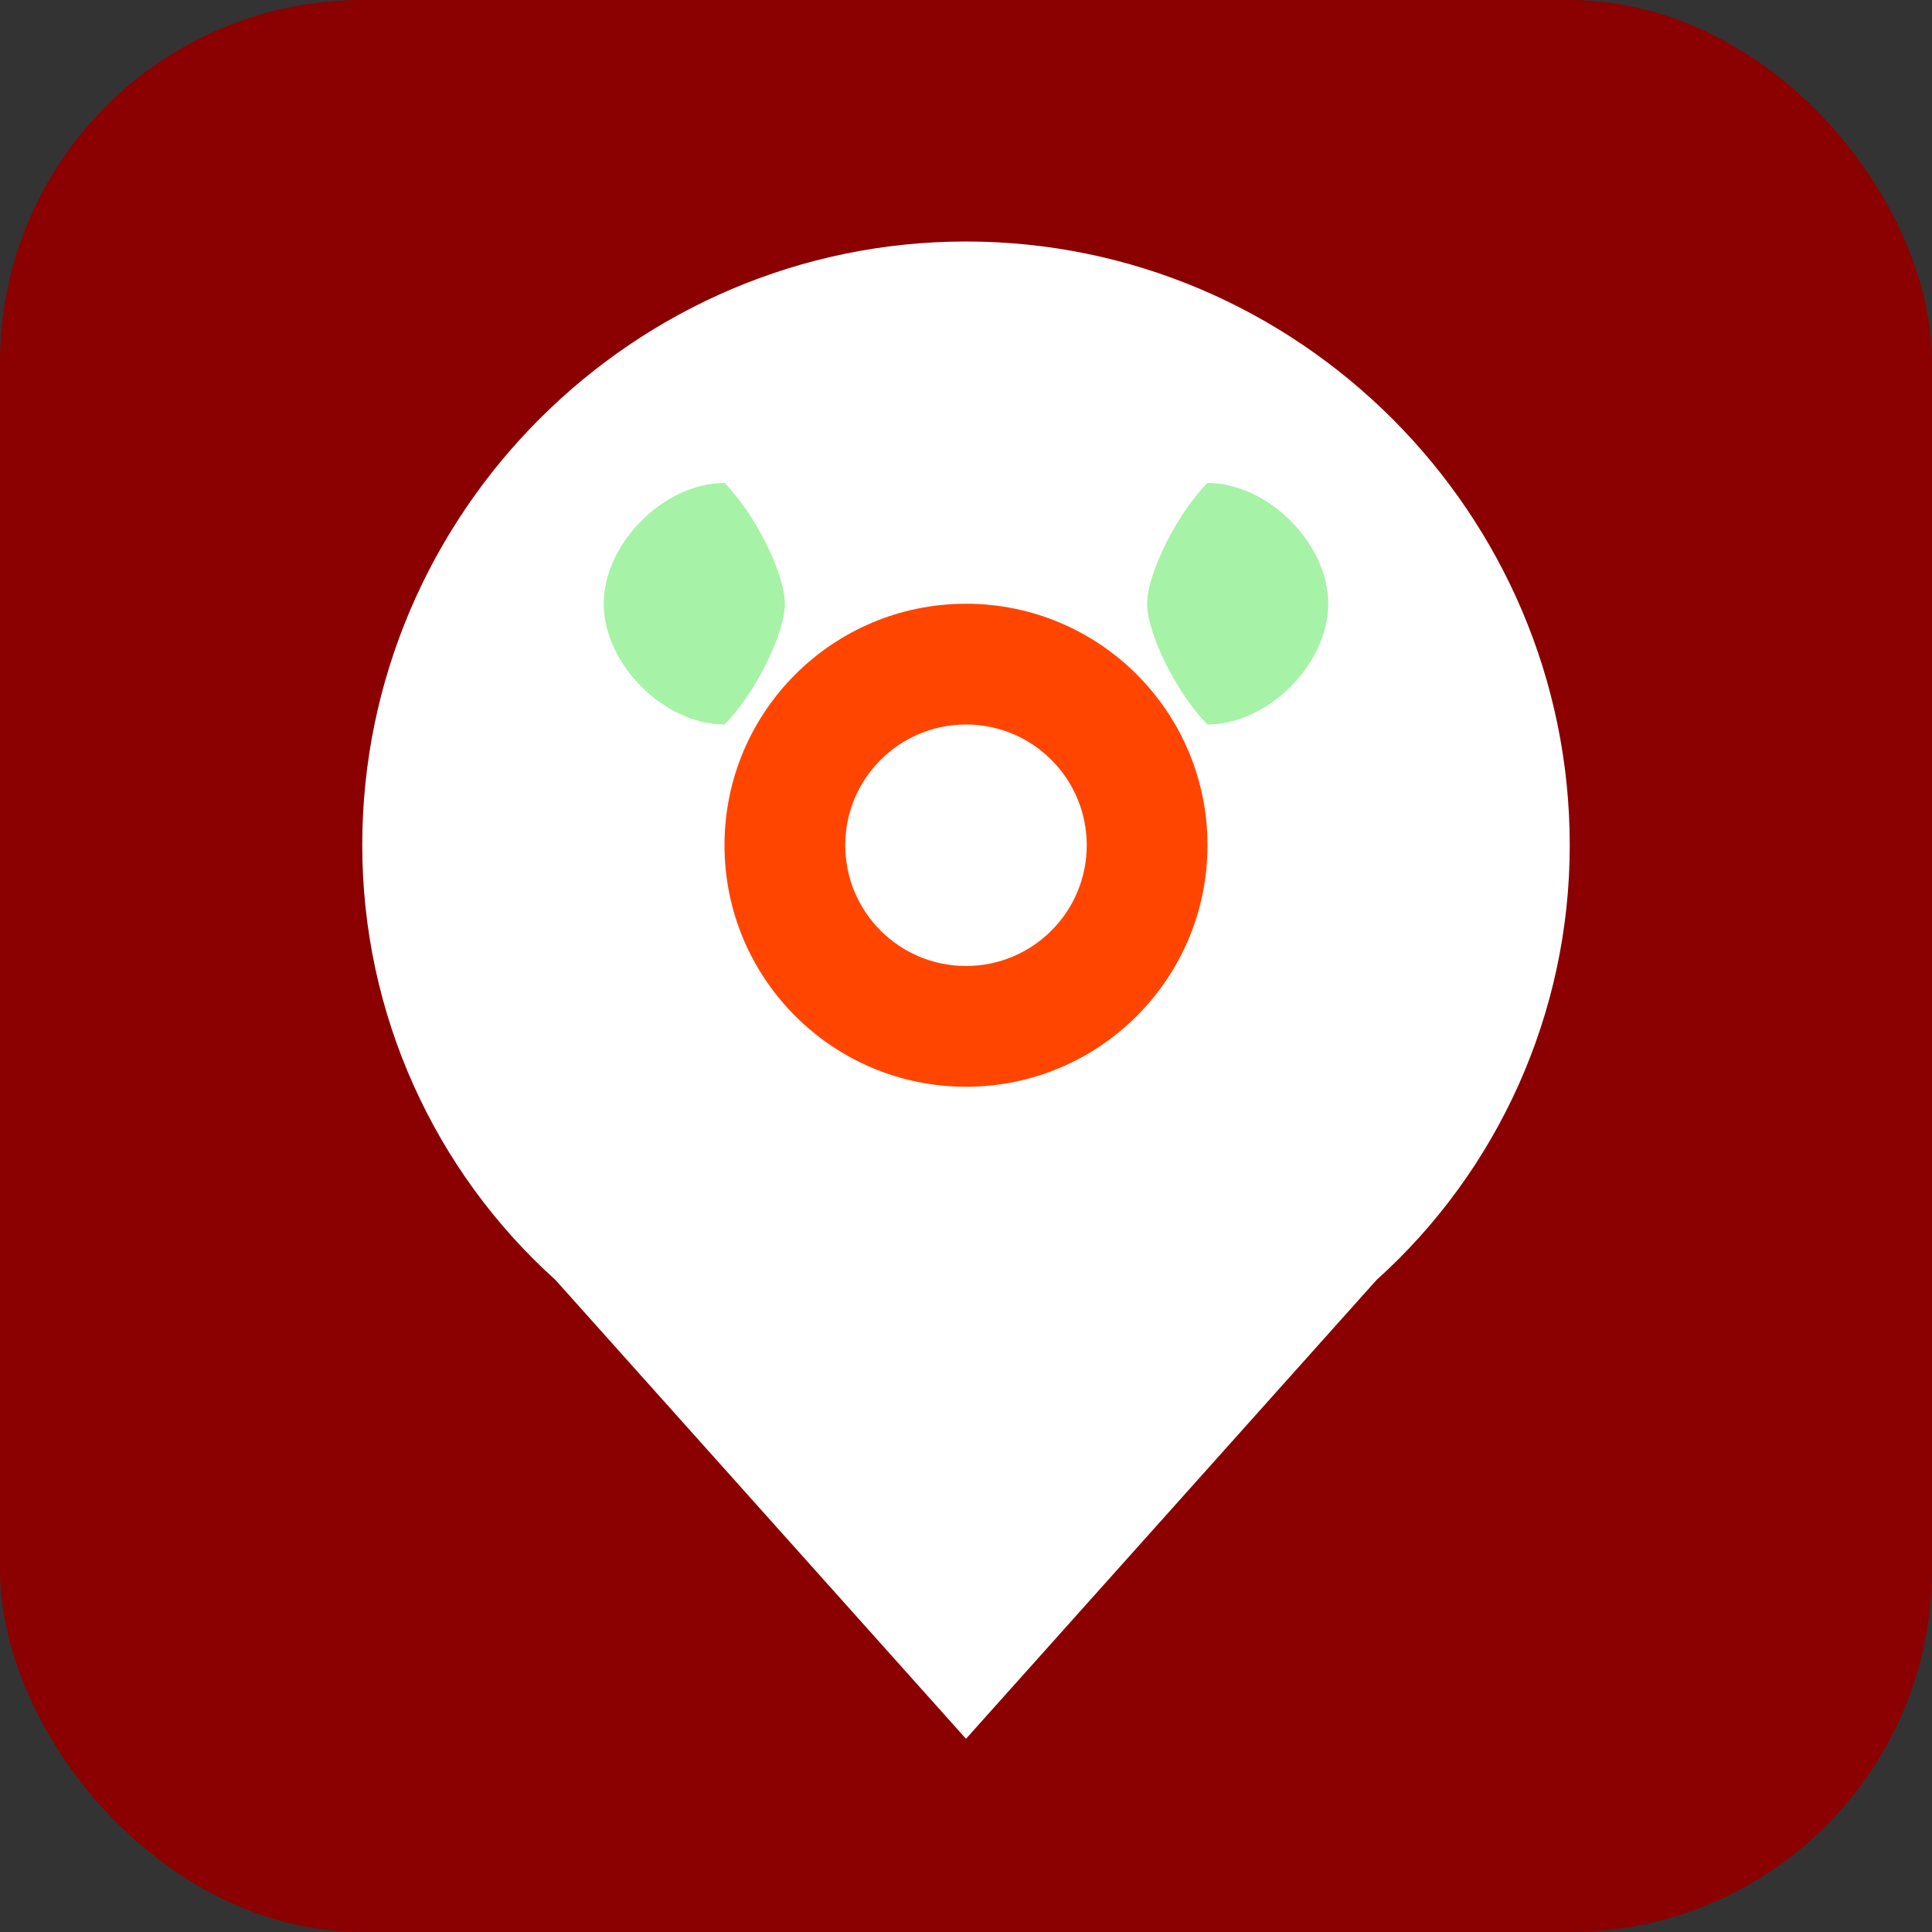
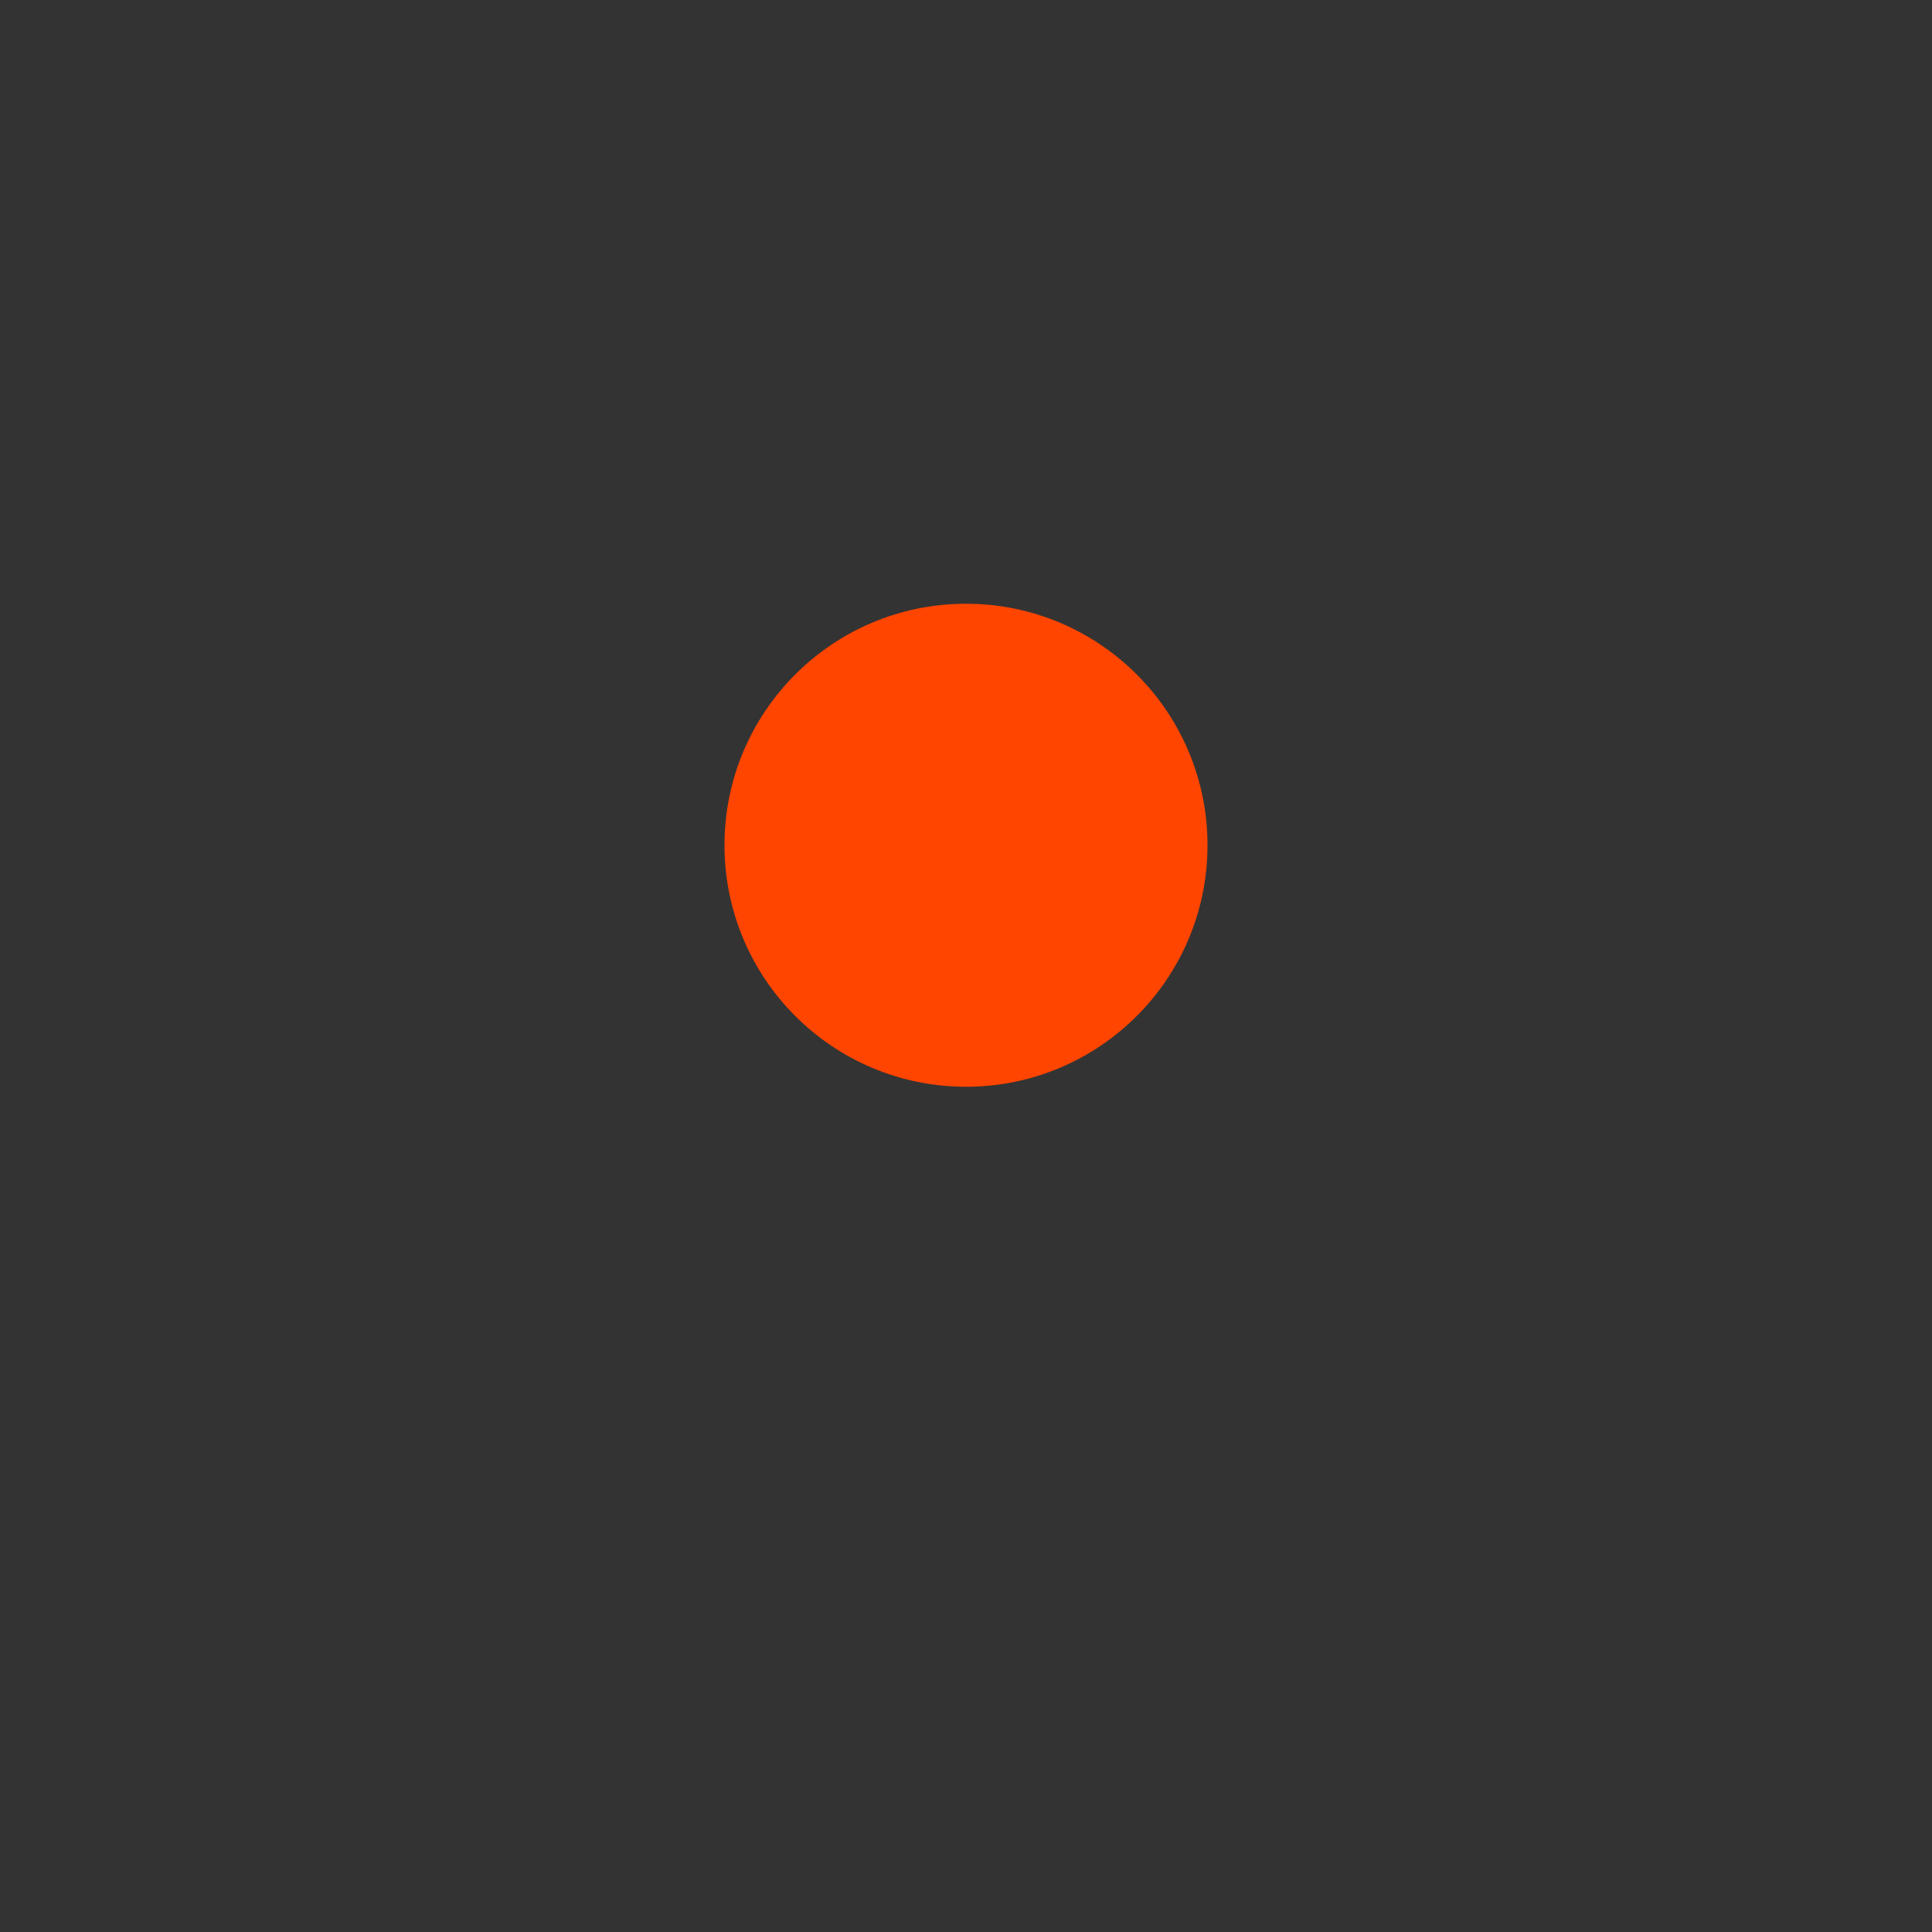
<svg xmlns="http://www.w3.org/2000/svg" viewBox="0 0 32 32" fill="none">
  <rect x="0" y="0" width="32" height="32" fill="#333333" stroke="none" />
-   <rect width="32" height="32" rx="6" fill="#8B0000" />
-   <path d="M16 4C10.5 4 6 8.5 6 14c0 2.8 1.2 5.4 3.2 7.2l6.8 7.6 6.8-7.6c2-1.8 3.2-4.4 3.2-7.2 0-5.5-4.5-10-10-10z" fill="#FFFFFF" />
  <circle cx="16" cy="14" r="4" fill="#FF4500" />
-   <circle cx="16" cy="14" r="2" fill="#FFFFFF" />
-   <path d="M12 8c-1 0-2 1-2 2s1 2 2 2c0.5-0.5 1-1.5 1-2s-0.5-1.5-1-2z" fill="#90EE90" opacity="0.8" />
-   <path d="M20 8c1 0 2 1 2 2s-1 2-2 2c-0.5-0.5-1-1.5-1-2s0.5-1.5 1-2z" fill="#90EE90" opacity="0.8" />
</svg>